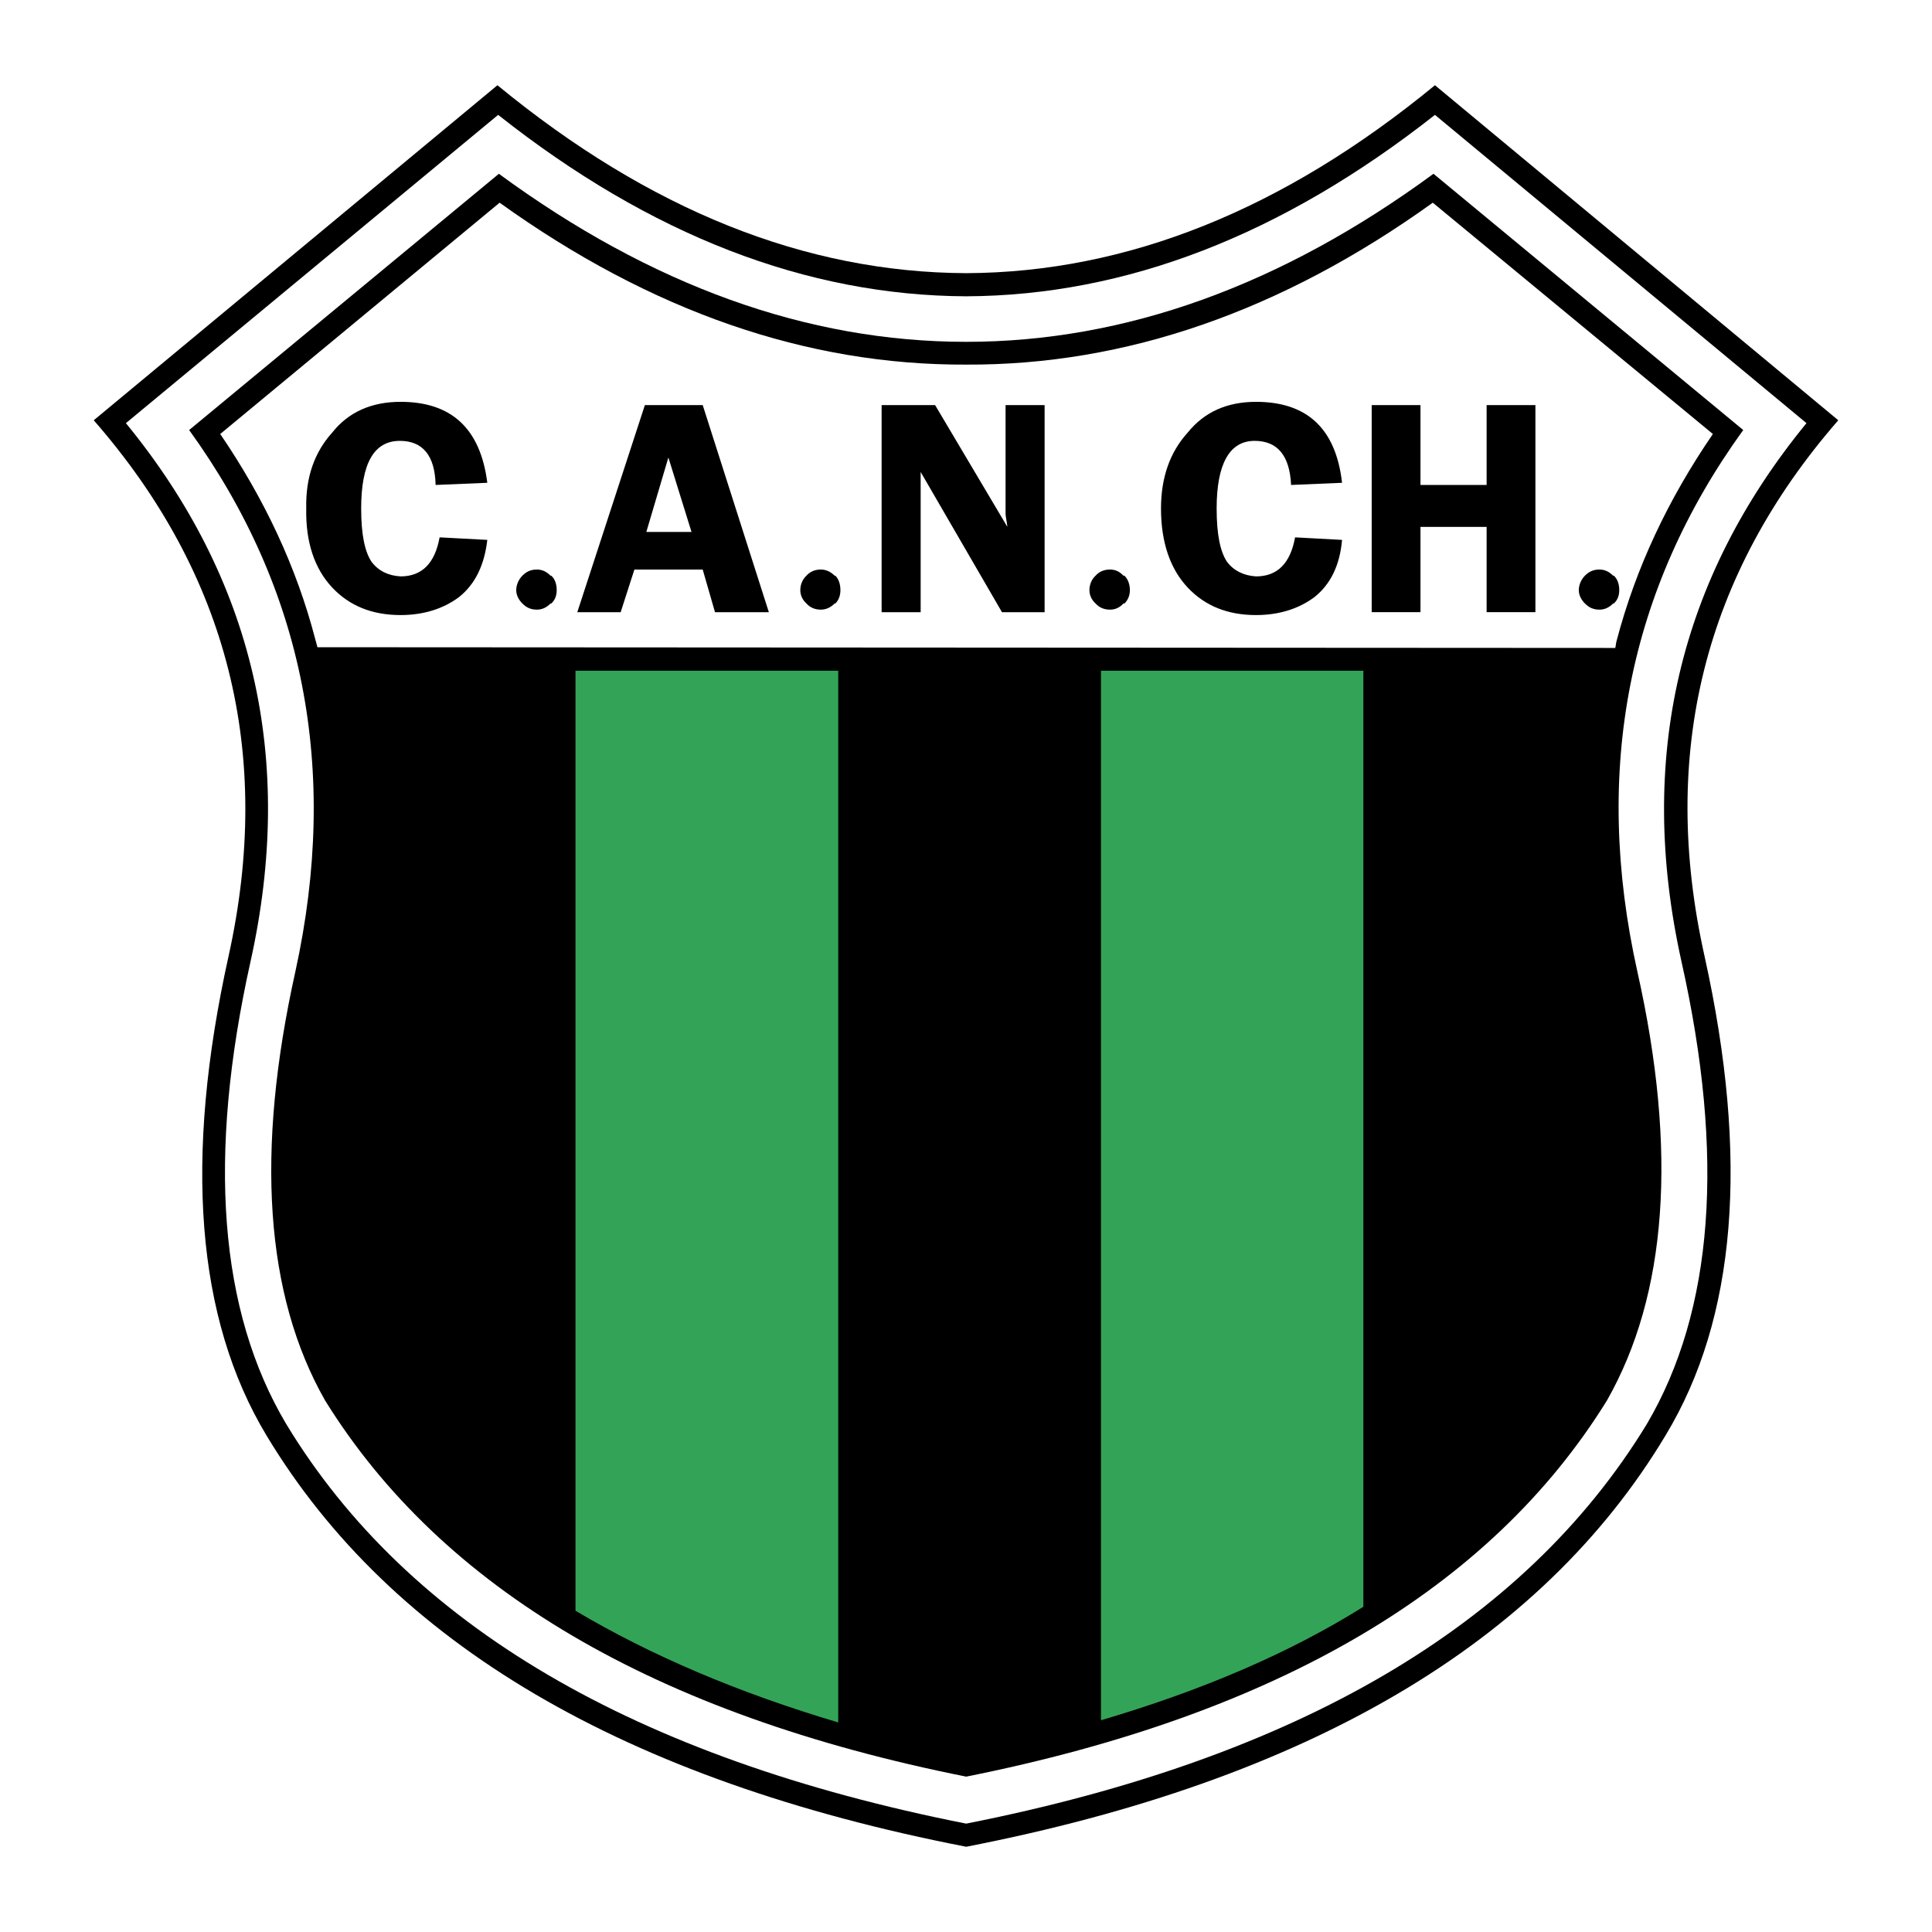
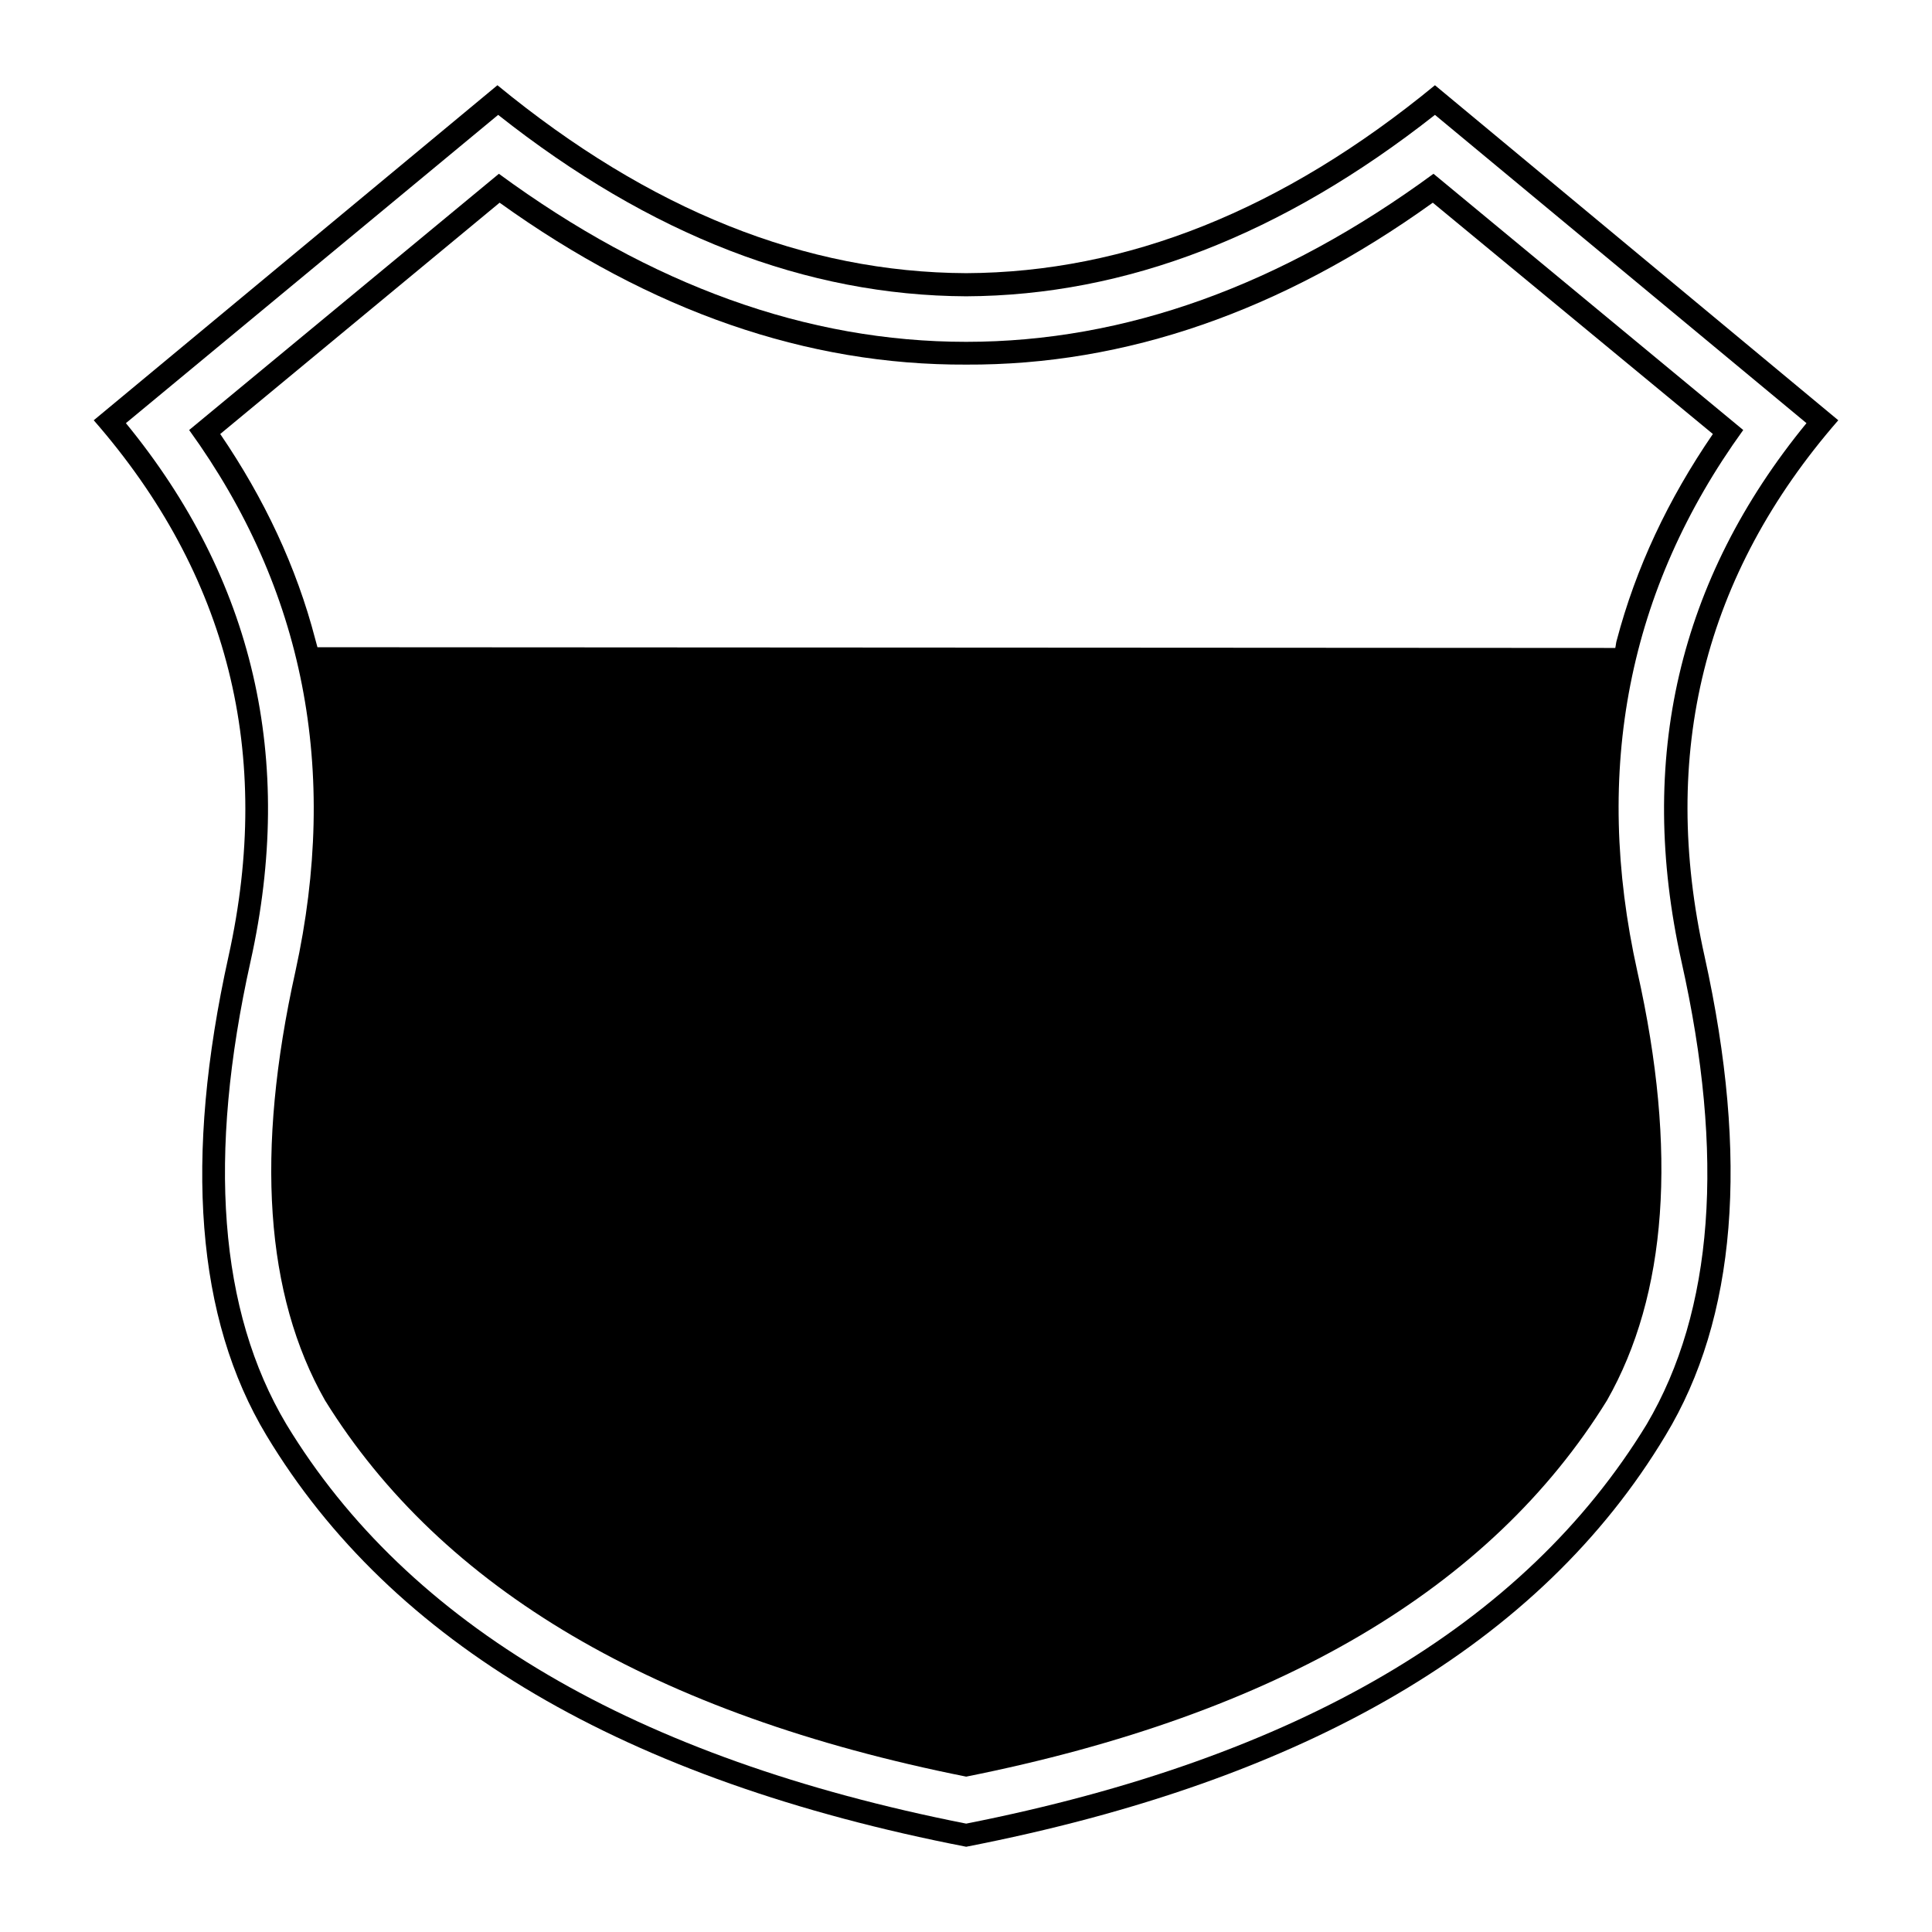
<svg xmlns="http://www.w3.org/2000/svg" width="2500" height="2500" viewBox="0 0 192.756 192.756">
  <g fill-rule="evenodd" clip-rule="evenodd">
-     <path fill="#fff" d="M0 0h192.756v192.756H0V0z" />
    <path d="M49.629 8.504L9.352 41.93c13.45 15.396 17.921 33.282 13.45 53.474-4.471 20.193-3.245 36.131 3.786 47.812 12.476 20.734 35.697 34.4 69.809 41.035 34.075-6.635 57.333-20.301 69.772-41.035 7.068-11.682 8.365-27.619 3.895-47.812-4.506-20.192-.072-38.078 13.342-53.474l-40.24-33.426c-15.182 12.476-30.758 18.678-46.768 18.75-16.048-.072-31.589-6.274-46.769-18.75z" />
    <path d="M49.701 11.461l-37.14 30.757C25.325 57.796 29.472 75.752 25 95.909c-4.327 19.437-3.172 34.868 3.57 46.19 12.152 20.049 34.796 33.318 67.826 39.844 33.03-6.525 55.674-19.795 67.897-39.844 6.672-11.322 7.826-26.754 3.463-46.19-4.471-20.157-.289-38.113 12.477-53.691l-37.068-30.757c-15.254 12.007-30.83 18.029-46.768 18.101-15.939-.072-31.516-6.094-46.696-18.101z" fill="#fff" />
    <path d="M18.871 42.904l30.902-25.565C64.954 28.48 80.53 34.105 96.396 34.105s31.444-5.625 46.624-16.767l30.902 25.565c-11.467 15.865-15.037 33.895-10.566 54.014 4.039 17.994 2.957 32.273-3.027 42.803-11.611 18.785-32.887 31.334-63.932 37.535-31.082-6.201-52.32-18.75-63.967-37.535-5.986-10.529-6.959-24.809-2.957-42.803 4.398-20.119.864-38.148-10.602-54.013z" />
-     <path d="M31.456 63.781c.072.252.144.542.216.793l129.485.072c.072-.324.072-.541.145-.757 1.912-7.248 5.121-14.062 9.592-20.589l-27.945-23.077c-15.107 10.854-30.686 16.226-46.551 16.154-15.866.072-31.442-5.301-46.551-16.154L21.972 43.3c4.399 6.454 7.608 13.27 9.484 20.481z" fill="#fff" />
-     <path d="M83.631 66.918H57.417v93.787c7.536 4.473 16.262 8.186 26.214 11.143V66.918zM136.023 66.918h-26.178V171.63c10.023-2.957 18.75-6.67 26.178-11.322v-93.39z" fill="#33a457" />
-     <path d="M48.619 48.168c-.685-5.409-3.57-8.077-8.654-8.077-2.884 0-5.192 1.01-6.815 3.064-1.767 1.947-2.668 4.471-2.596 7.573-.072 3.353.83 6.021 2.596 7.896 1.73 1.839 4.003 2.741 6.815 2.741 2.272 0 4.255-.613 5.842-1.803 1.623-1.298 2.524-3.209 2.812-5.697l-4.76-.253c-.469 2.597-1.767 3.895-3.895 3.895-1.226-.072-2.199-.541-2.884-1.442-.686-1.01-1.046-2.74-1.046-5.336 0-4.471 1.262-6.743 3.858-6.743 2.271 0 3.498 1.442 3.569 4.399l5.158-.217zM91.853 48.673v-.901-.685l8.114 13.991h4.254V40.416h-3.895V51.27c0 .216.109.685.18 1.298l-7.211-12.152h-5.336v20.662h3.895V48.673h-.001zM70.11 40.416h-5.77l-6.743 20.662h4.327l1.37-4.255h6.815l1.226 4.255h5.373L70.11 40.416zm-1.118 12.656h-4.507l2.199-7.428 2.308 7.428zM148.32 40.416v7.969h-6.599v-7.969h-4.867v20.661h4.867v-8.51h6.599v8.51h4.868V40.416h-4.868zM125.17 43.985c2.271 0 3.498 1.442 3.643 4.399l5.084-.216c-.613-5.409-3.498-8.077-8.582-8.077-2.885 0-5.156 1.01-6.814 3.064-1.768 1.947-2.668 4.471-2.668 7.573 0 3.353.9 6.021 2.668 7.896 1.73 1.839 4.002 2.741 6.814 2.741 2.271 0 4.256-.613 5.842-1.803 1.623-1.298 2.523-3.209 2.74-5.697l-4.688-.253c-.469 2.597-1.768 3.895-3.895 3.895-1.189-.072-2.199-.541-2.885-1.442-.686-1.01-1.045-2.74-1.045-5.336.001-4.472 1.3-6.744 3.786-6.744zM83.848 58.877c0-.541-.145-1.082-.505-1.442h-.072c-.396-.396-.865-.613-1.37-.613-.613 0-1.082.217-1.442.613-.396.361-.613.901-.613 1.442 0 .505.217.974.613 1.334.36.397.829.613 1.442.613.505 0 .974-.216 1.37-.613h.072c.361-.36.505-.829.505-1.334zM53.559 56.822c-.613 0-1.046.217-1.442.613-.36.361-.613.901-.613 1.442 0 .505.253.974.613 1.334.396.397.829.613 1.442.613.541 0 .974-.216 1.37-.613h.072c.396-.36.541-.829.541-1.334 0-.541-.144-1.082-.541-1.442h-.072c-.396-.396-.829-.613-1.37-.613zM112.73 58.877c0-.541-.18-1.082-.541-1.442h-.107c-.361-.396-.795-.613-1.334-.613-.613 0-1.082.217-1.443.613-.396.361-.613.901-.613 1.442 0 .505.217.974.613 1.334.361.397.83.613 1.443.613.539 0 .973-.216 1.334-.613h.107c.362-.36.541-.829.541-1.334zM161.553 58.877c0-.541-.145-1.082-.541-1.442h-.072c-.396-.396-.828-.613-1.369-.613-.613 0-1.045.217-1.443.613-.359.361-.611.901-.611 1.442 0 .505.252.974.611 1.334.398.397.83.613 1.443.613.541 0 .973-.216 1.369-.613h.072c.396-.36.541-.829.541-1.334z" />
+     <path d="M31.456 63.781c.072.252.144.542.216.793l129.485.072c.072-.324.072-.541.145-.757 1.912-7.248 5.121-14.062 9.592-20.589l-27.945-23.077c-15.107 10.854-30.686 16.226-46.551 16.154-15.866.072-31.442-5.301-46.551-16.154L21.972 43.3c4.399 6.454 7.608 13.27 9.484 20.481" fill="#fff" />
  </g>
</svg>